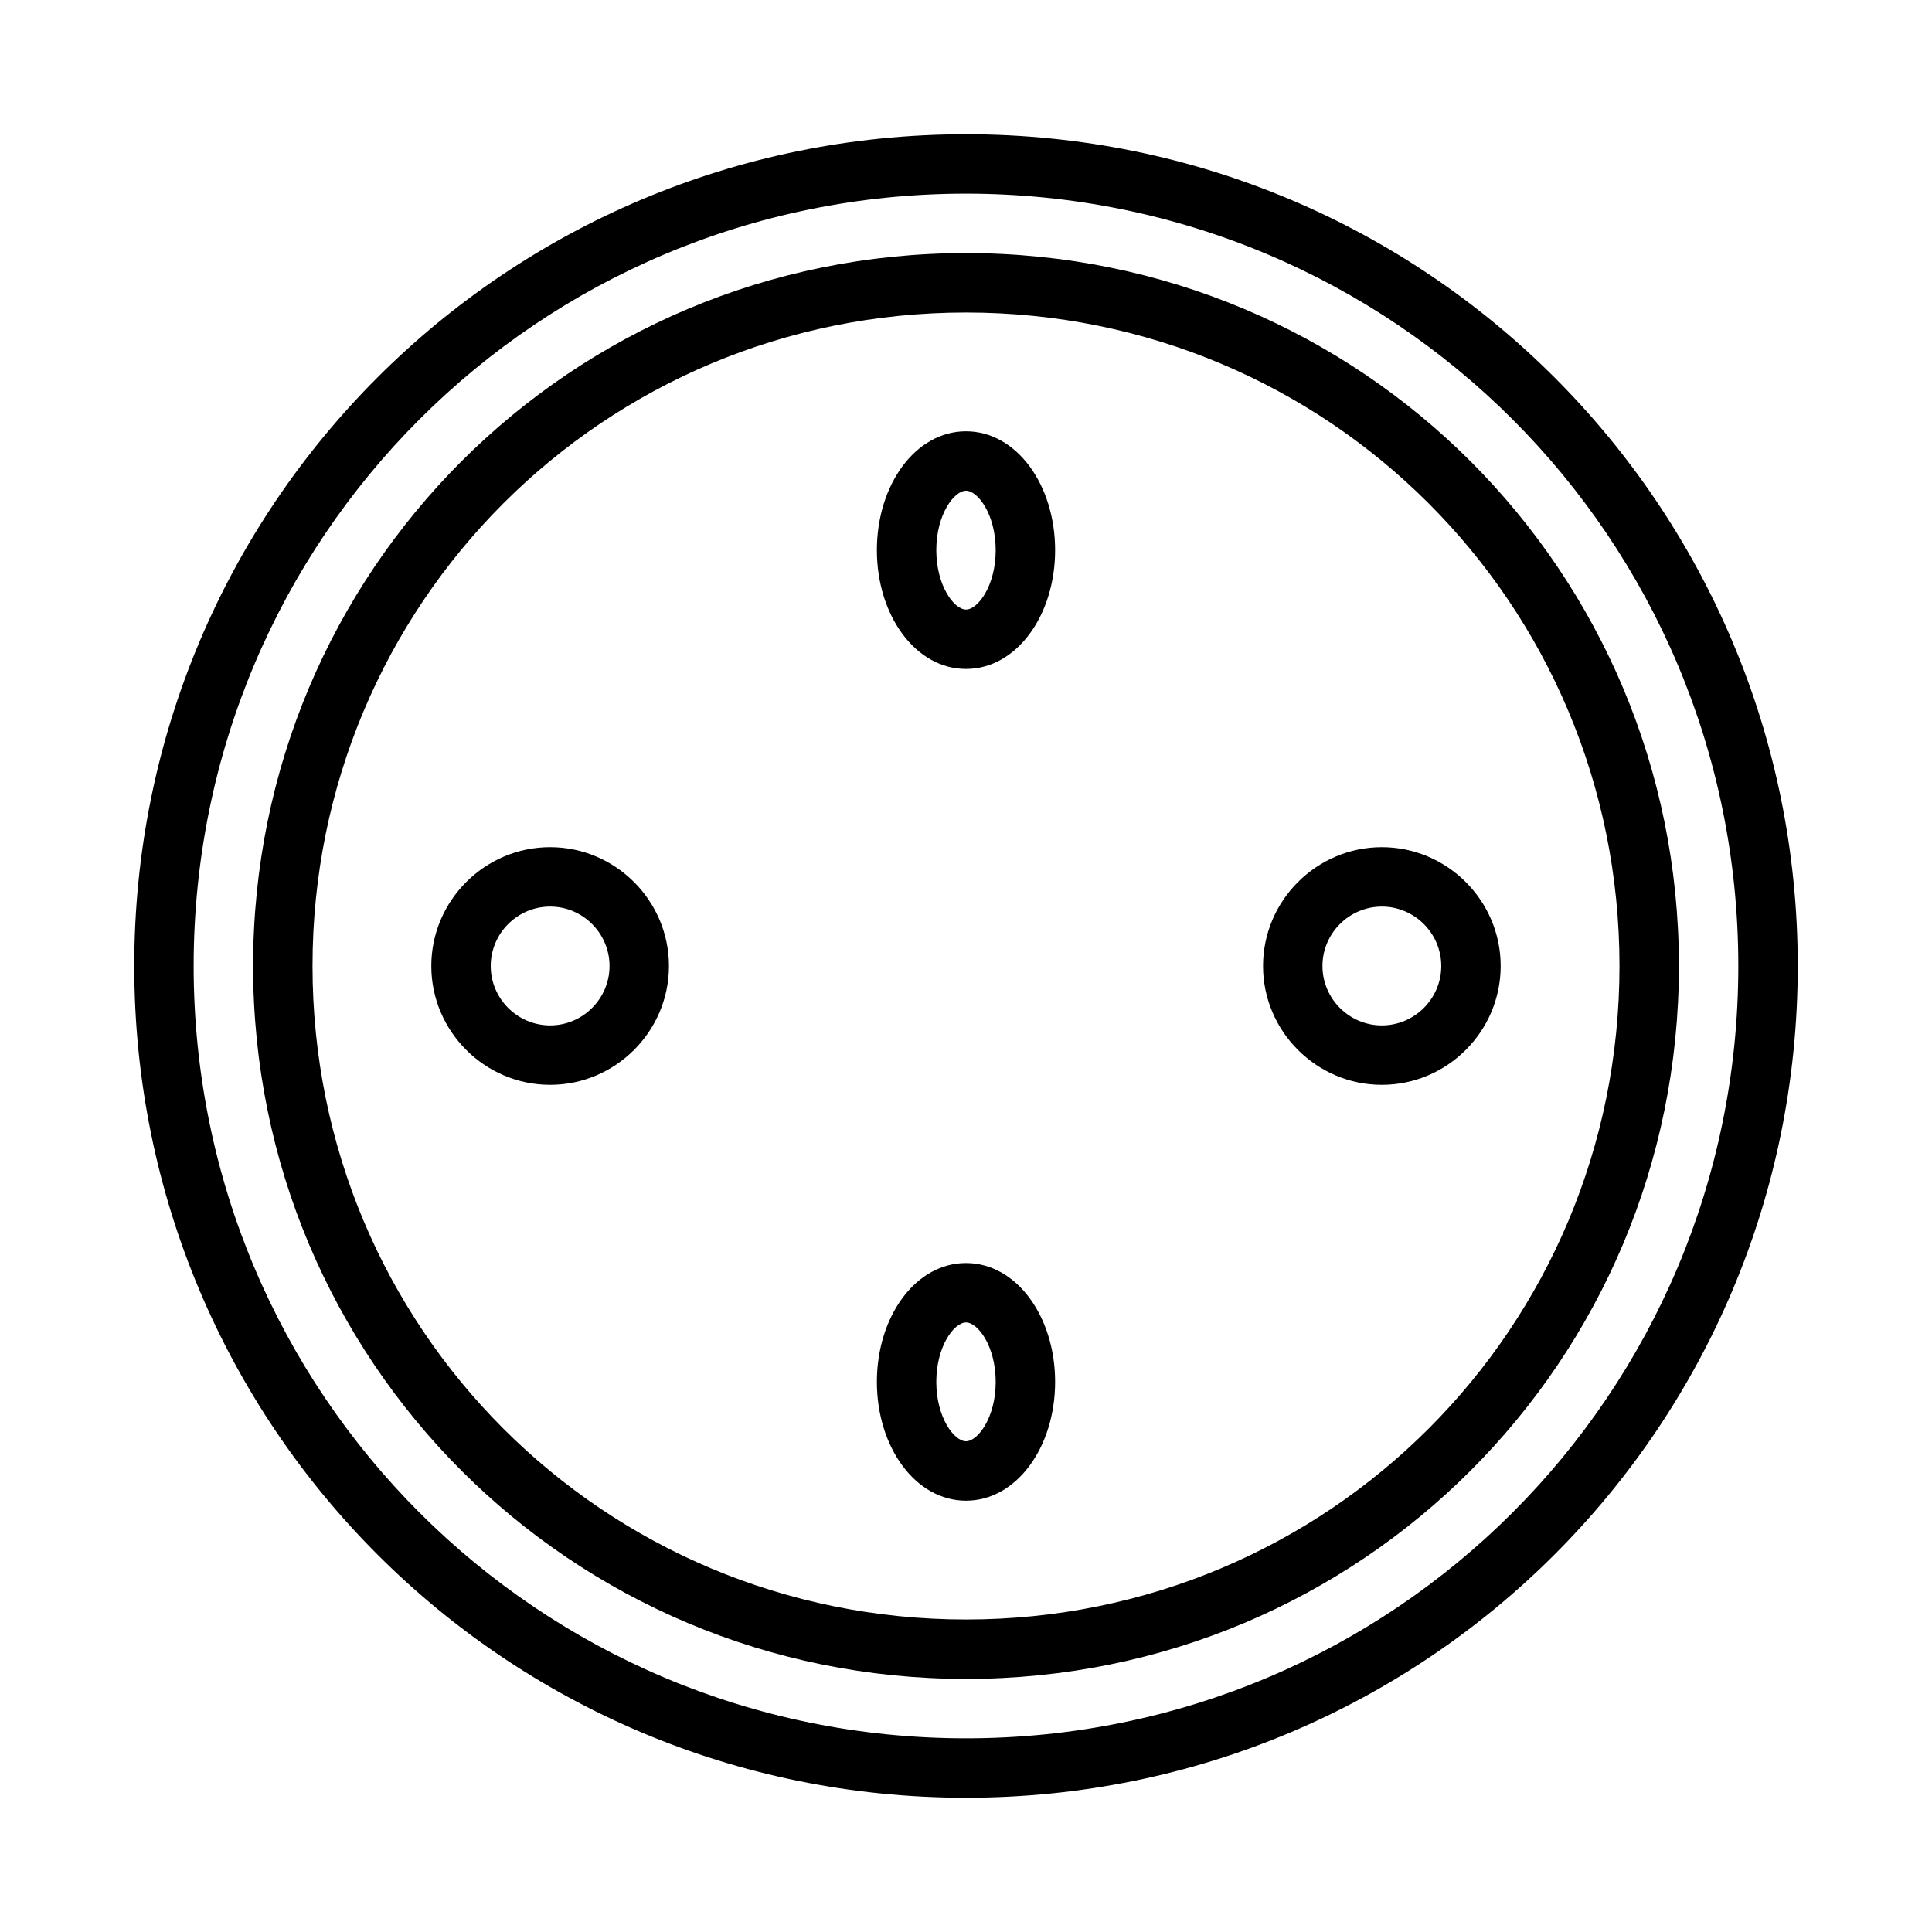
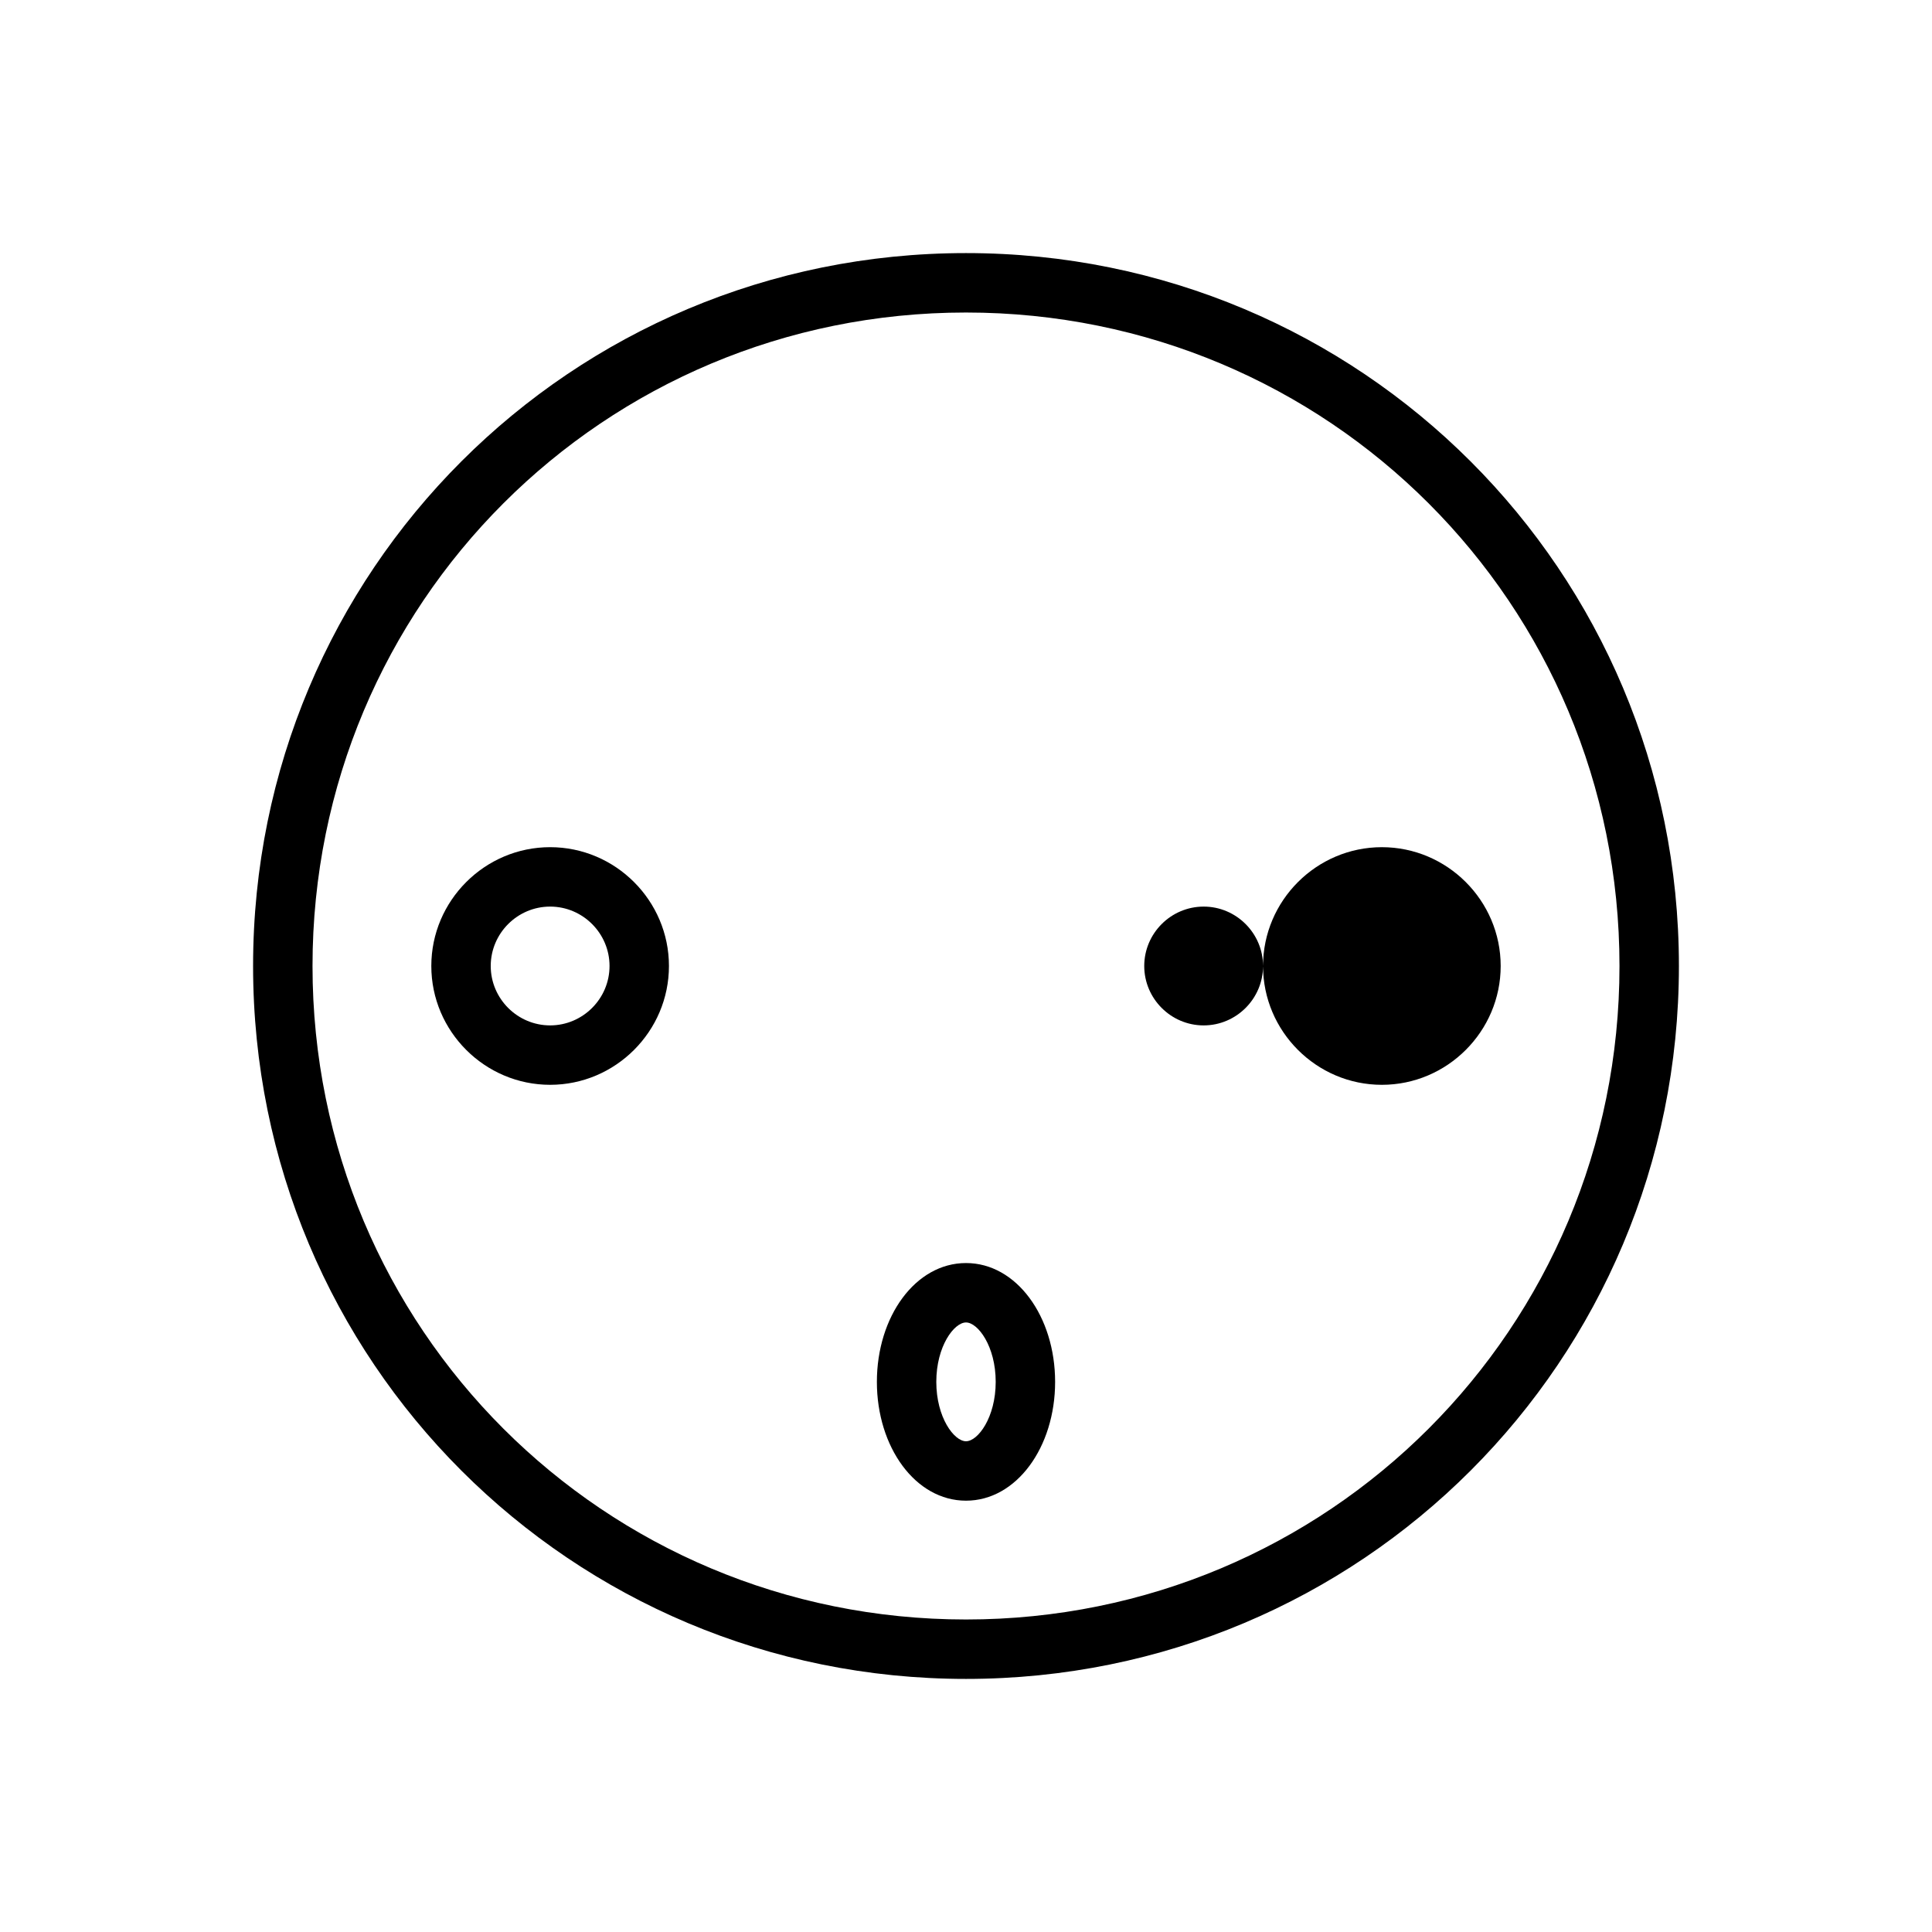
<svg xmlns="http://www.w3.org/2000/svg" fill="#000000" width="800px" height="800px" version="1.1" viewBox="144 144 512 512">
  <g>
-     <path d="m400 179.58c-122.02 0-220.42 98.398-220.42 220.42 0 122.02 98.398 220.42 220.42 220.42 122.02 0 220.42-98.398 220.42-220.42-0.004-122.02-98.402-220.42-220.42-220.42zm0 425.09c-113.36 0-204.68-91.316-204.68-204.67 0-113.36 91.316-204.68 204.68-204.68 113.36 0 204.67 91.316 204.67 204.67 0 113.36-91.316 204.68-204.67 204.68z" />
    <path d="m400 211.07c-104.7 0-188.93 84.23-188.93 188.93s84.23 188.93 188.93 188.93 188.93-84.23 188.93-188.93c-0.004-104.7-84.234-188.93-188.93-188.93zm0 362.11c-96.039 0-173.18-77.145-173.18-173.18s77.145-173.18 173.18-173.18 173.18 77.145 173.18 173.18-77.145 173.18-173.18 173.18z" />
    <path d="m289.79 368.51c-17.32 0-31.488 14.168-31.488 31.488s14.168 31.488 31.488 31.488c17.32 0 31.488-14.168 31.488-31.488s-14.168-31.488-31.488-31.488zm0 47.23c-8.66 0-15.742-7.086-15.742-15.742 0-8.66 7.086-15.742 15.742-15.742 8.66 0 15.742 7.086 15.742 15.742 0.004 8.656-7.082 15.742-15.742 15.742z" />
-     <path d="m478.72 400c0 17.32 14.168 31.488 31.488 31.488 17.32 0 31.488-14.168 31.488-31.488s-14.168-31.488-31.488-31.488c-17.32 0-31.488 14.168-31.488 31.488zm47.23 0c0 8.66-7.086 15.742-15.742 15.742-8.66 0-15.742-7.086-15.742-15.742 0-8.66 7.086-15.742 15.742-15.742 8.66-0.004 15.742 7.082 15.742 15.742z" />
-     <path d="m400 258.3c-13.383 0-23.617 14.168-23.617 31.488 0 17.32 10.234 31.488 23.617 31.488s23.617-14.168 23.617-31.488c-0.004-17.316-10.234-31.488-23.617-31.488zm0 47.234c-3.148 0-7.871-6.297-7.871-15.742 0-9.445 4.723-15.742 7.871-15.742s7.871 6.297 7.871 15.742c0 9.445-4.723 15.742-7.871 15.742z" />
+     <path d="m478.72 400c0 17.32 14.168 31.488 31.488 31.488 17.32 0 31.488-14.168 31.488-31.488s-14.168-31.488-31.488-31.488c-17.32 0-31.488 14.168-31.488 31.488zc0 8.66-7.086 15.742-15.742 15.742-8.66 0-15.742-7.086-15.742-15.742 0-8.66 7.086-15.742 15.742-15.742 8.66-0.004 15.742 7.082 15.742 15.742z" />
    <path d="m400 478.72c-13.383 0-23.617 14.168-23.617 31.488 0 17.32 10.234 31.488 23.617 31.488s23.617-14.168 23.617-31.488c-0.004-17.32-10.234-31.488-23.617-31.488zm0 47.23c-3.148 0-7.871-6.297-7.871-15.742 0-9.445 4.723-15.742 7.871-15.742s7.871 6.297 7.871 15.742c0 9.445-4.723 15.742-7.871 15.742z" />
  </g>
</svg>